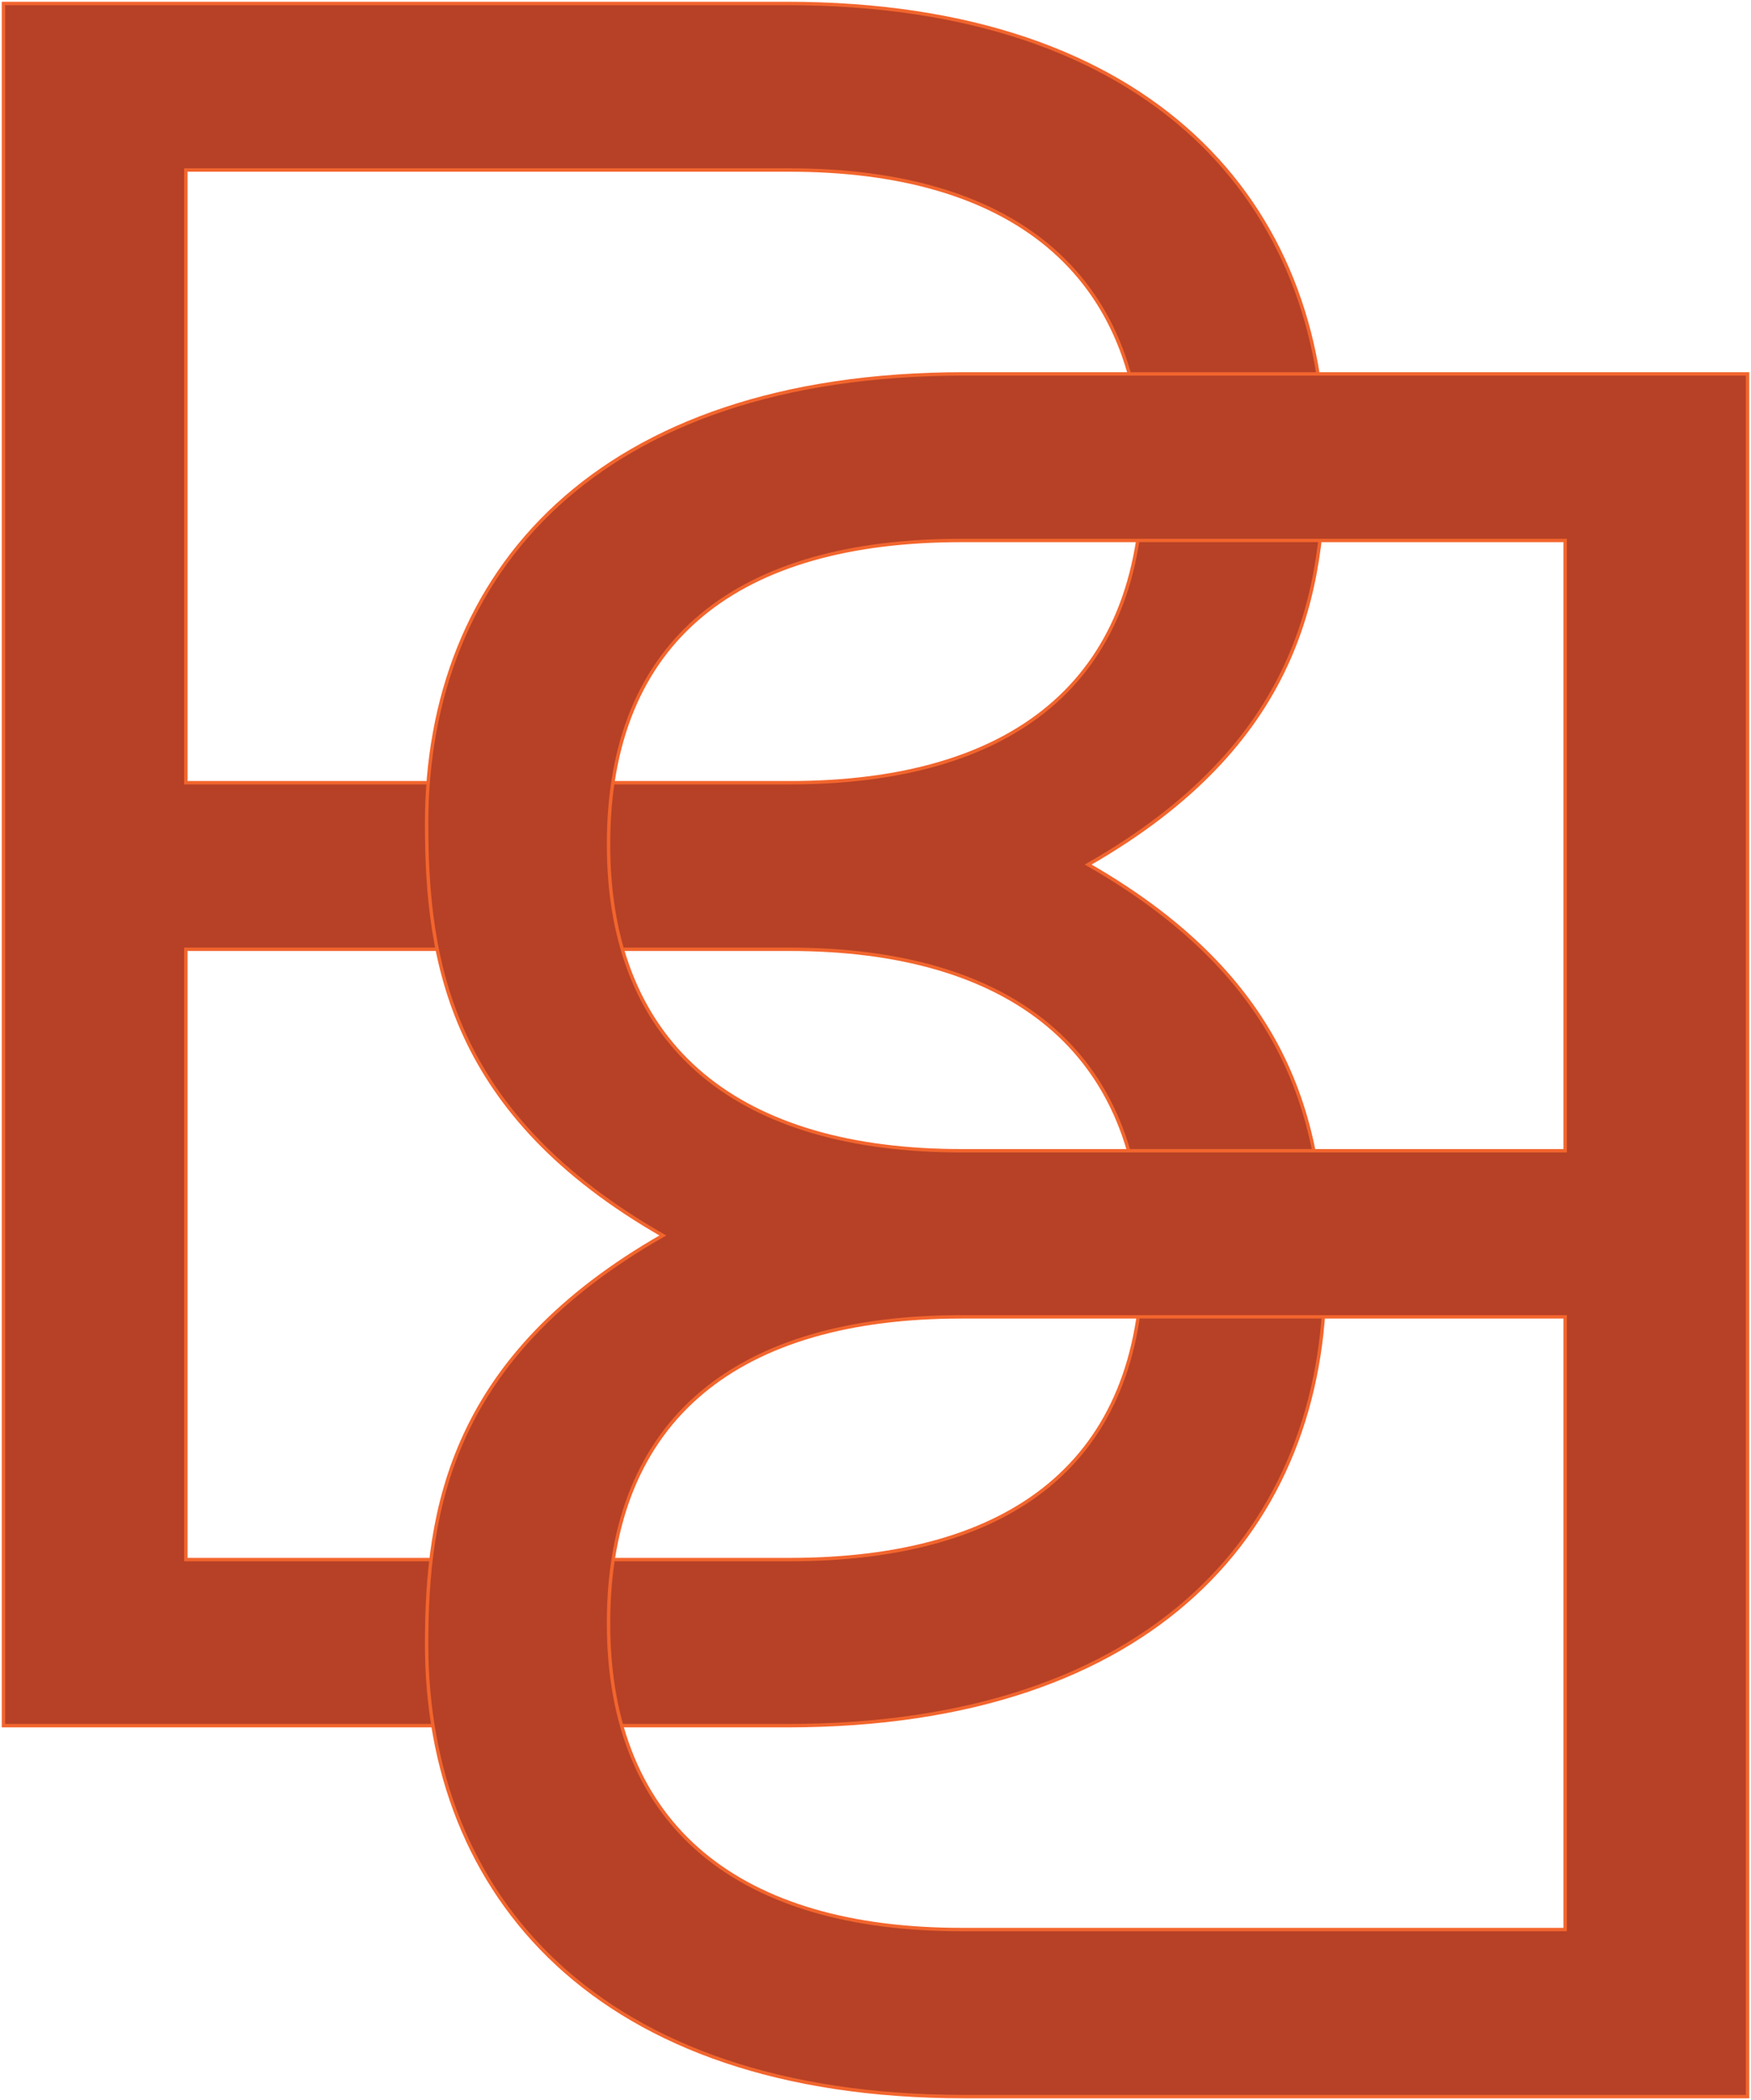
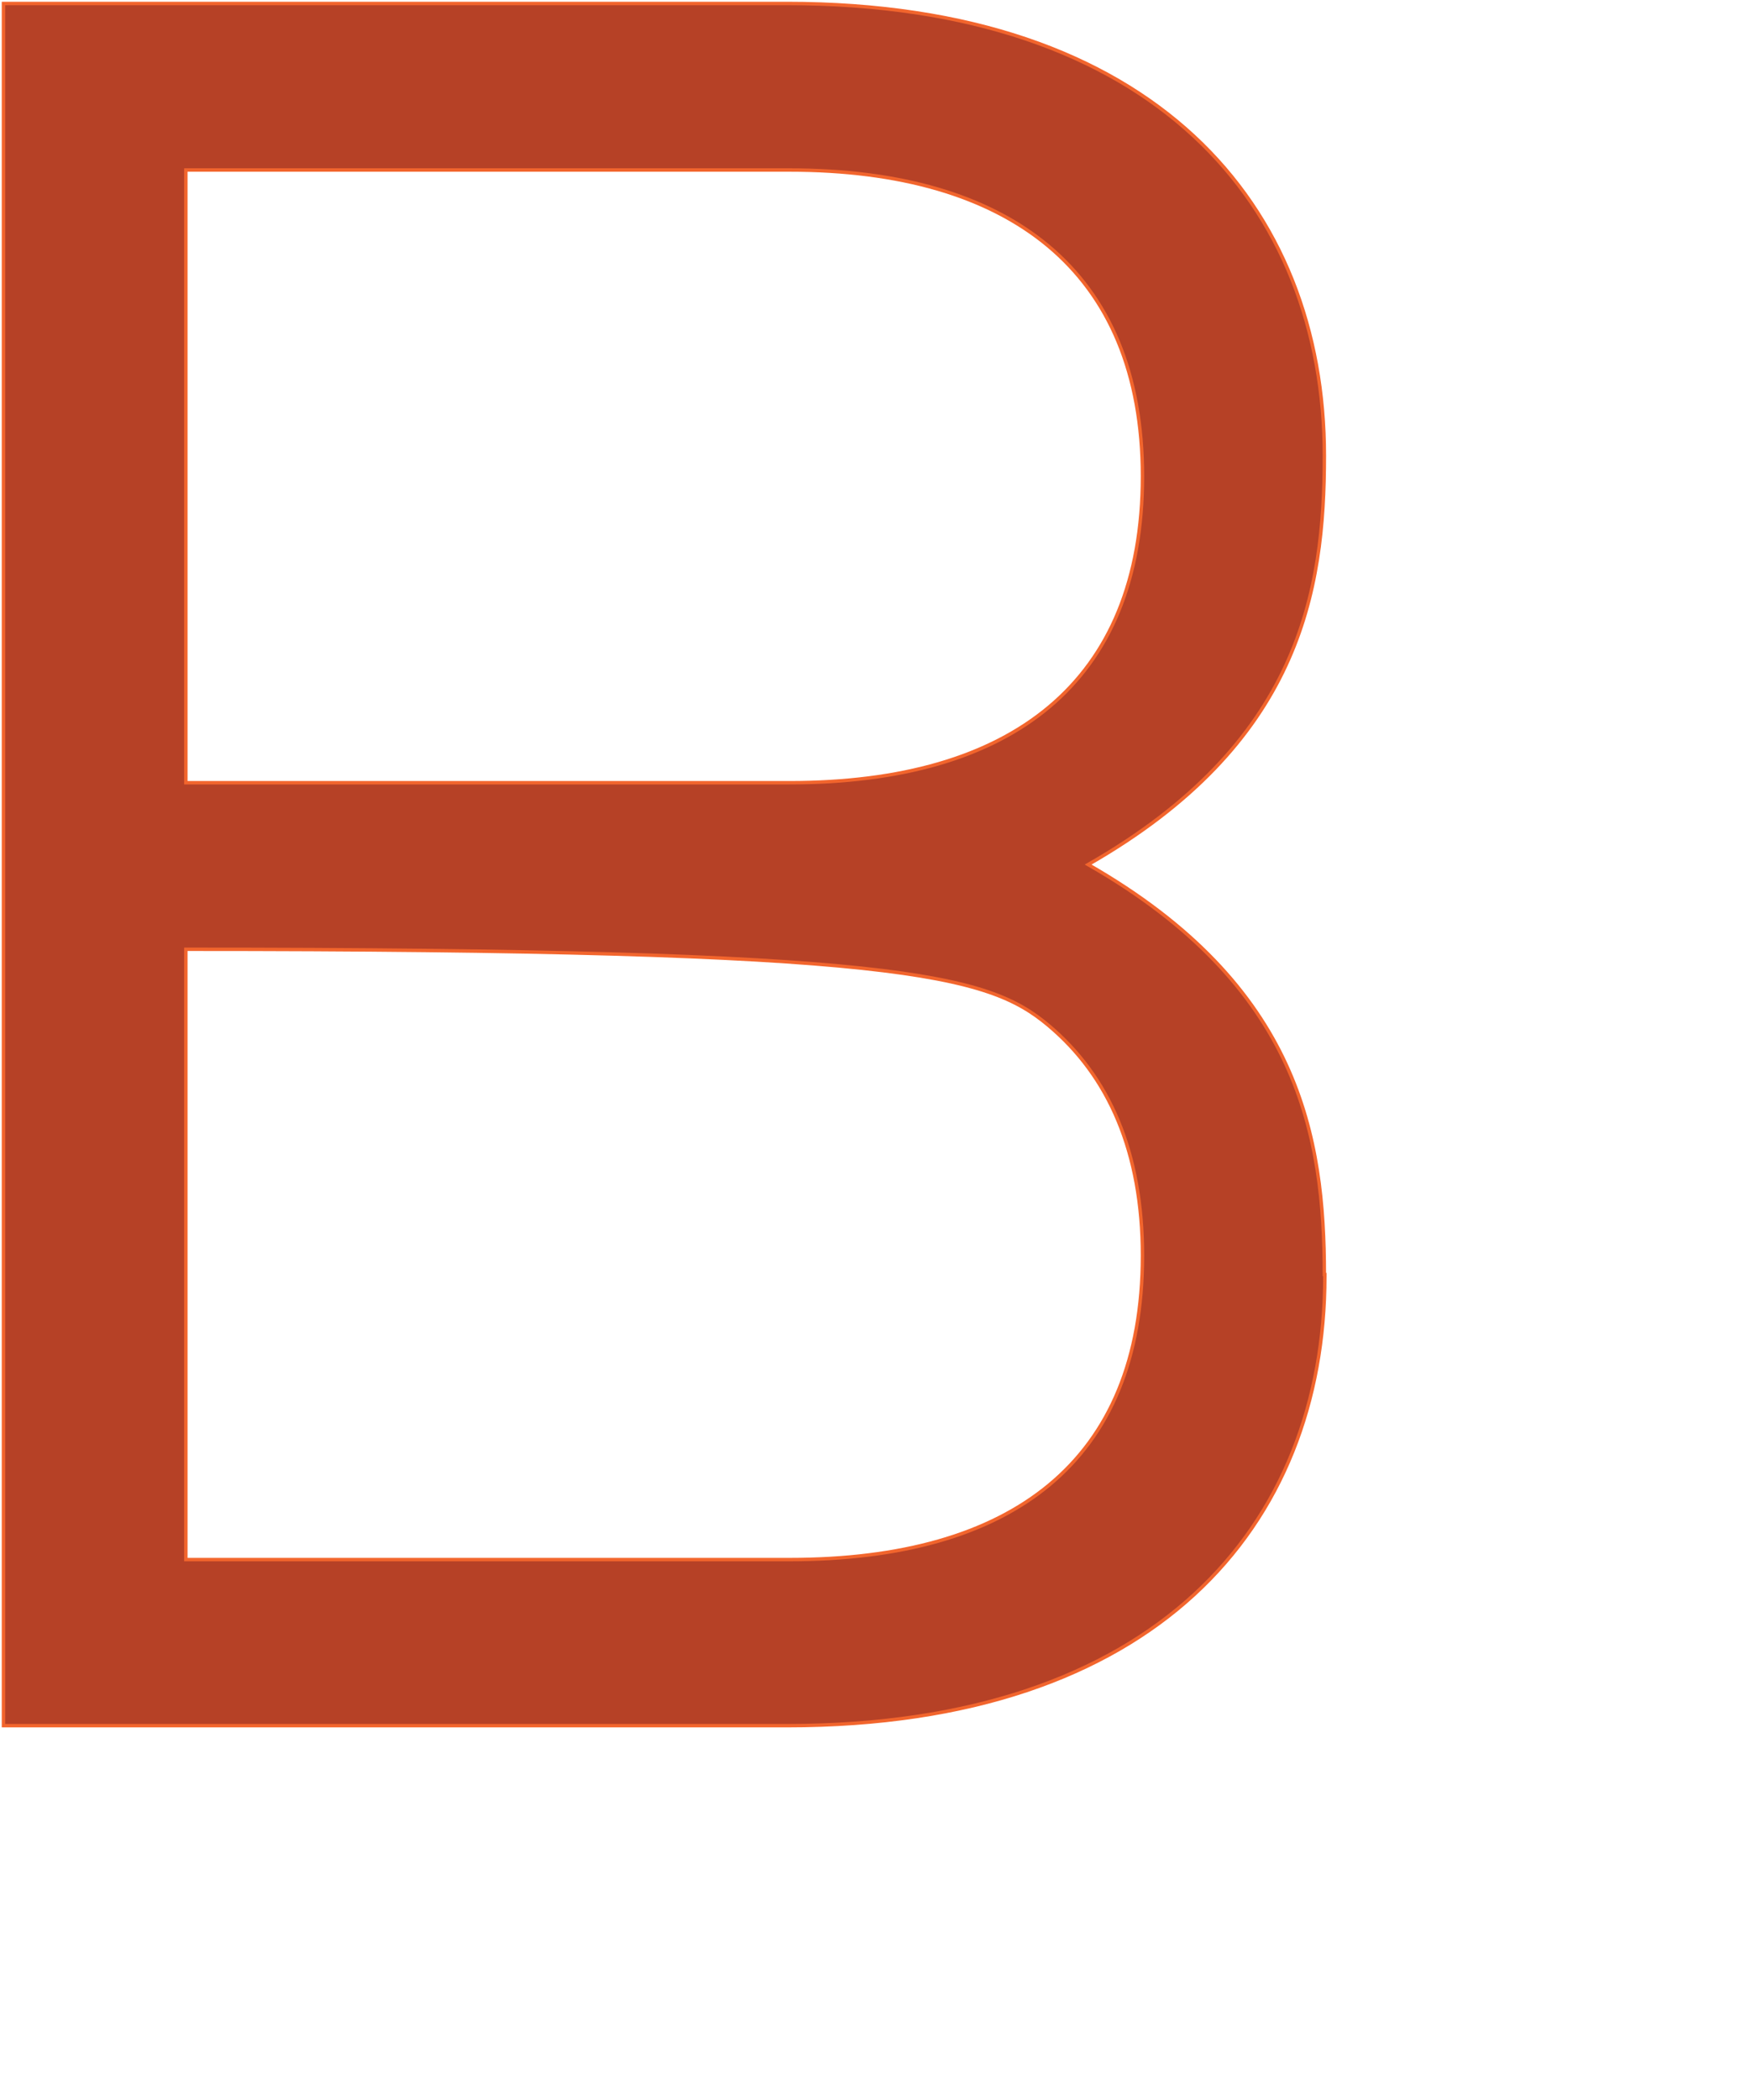
<svg xmlns="http://www.w3.org/2000/svg" width="513" height="615" viewBox="0 0 513 615" fill="none">
-   <path d="M388.147 373.756V373.256H388.006C387.978 353.285 386.24 332.16 376.715 311.576C367.184 290.979 349.879 270.97 318.797 253.189C349.809 235.477 367.114 215.504 376.662 195.013C386.284 174.362 388.007 153.232 388.007 133.463C388.007 96.953 375.63 63.824 349.718 39.825C323.808 15.829 284.421 1.013 230.495 1.013H1.514H1.014V1.513V504.863V505.363H1.514H230.635C284.56 505.363 323.947 490.759 349.857 466.975C375.77 443.187 388.147 410.267 388.147 373.756ZM334.716 139.506C334.716 169.747 325.093 192.145 307.414 206.995C289.72 221.858 263.884 229.221 231.338 229.221H54.445V49.791H231.338C263.46 49.791 289.299 57.154 307.099 72.017C324.884 86.869 334.716 109.268 334.716 139.506ZM334.716 367.714C334.716 397.954 325.093 420.176 307.416 434.85C289.723 449.537 263.886 456.726 231.338 456.726H54.445V277.999H231.338C263.46 277.999 289.299 285.362 307.099 300.225C324.884 315.077 334.716 337.476 334.716 367.714Z" fill="#B64126" stroke="#F2652D" stroke-miterlimit="10" />
-   <path d="M511.985 109.996V109.496H511.485H282.504C228.579 109.496 189.193 124.1 163.282 147.885C137.369 171.673 124.992 204.592 124.992 241.103V241.244C124.992 261.362 126.679 282.668 136.284 303.424C145.815 324.021 163.12 344.03 194.202 361.811C163.19 379.523 145.885 399.496 136.337 419.988C126.715 440.638 124.992 461.768 124.992 481.537C124.992 518.047 137.369 551.177 163.281 575.175C189.19 599.171 228.577 613.987 282.504 613.987H511.485H511.985V613.487V109.996ZM178.283 475.354C178.283 445.113 187.906 422.714 205.585 407.864C223.278 393.002 249.115 385.638 281.66 385.638H458.554V565.069H281.66C249.538 565.069 223.7 557.706 205.9 542.842C188.115 527.991 178.283 505.591 178.283 475.354ZM178.283 247.286C178.283 217.046 187.906 194.824 205.582 180.15C223.276 165.463 249.113 158.274 281.66 158.274H458.554V337.001H281.66C249.538 337.001 223.7 329.638 205.9 314.775C188.115 299.923 178.283 277.524 178.283 247.286Z" fill="#B64126" stroke="#F2652D" stroke-miterlimit="10" />
+   <path d="M388.147 373.756V373.256H388.006C387.978 353.285 386.24 332.16 376.715 311.576C367.184 290.979 349.879 270.97 318.797 253.189C349.809 235.477 367.114 215.504 376.662 195.013C386.284 174.362 388.007 153.232 388.007 133.463C388.007 96.953 375.63 63.824 349.718 39.825C323.808 15.829 284.421 1.013 230.495 1.013H1.514H1.014V1.513V504.863V505.363H1.514H230.635C284.56 505.363 323.947 490.759 349.857 466.975C375.77 443.187 388.147 410.267 388.147 373.756ZM334.716 139.506C334.716 169.747 325.093 192.145 307.414 206.995C289.72 221.858 263.884 229.221 231.338 229.221H54.445V49.791H231.338C263.46 49.791 289.299 57.154 307.099 72.017C324.884 86.869 334.716 109.268 334.716 139.506ZM334.716 367.714C334.716 397.954 325.093 420.176 307.416 434.85C289.723 449.537 263.886 456.726 231.338 456.726H54.445V277.999C263.46 277.999 289.299 285.362 307.099 300.225C324.884 315.077 334.716 337.476 334.716 367.714Z" fill="#B64126" stroke="#F2652D" stroke-miterlimit="10" />
</svg>